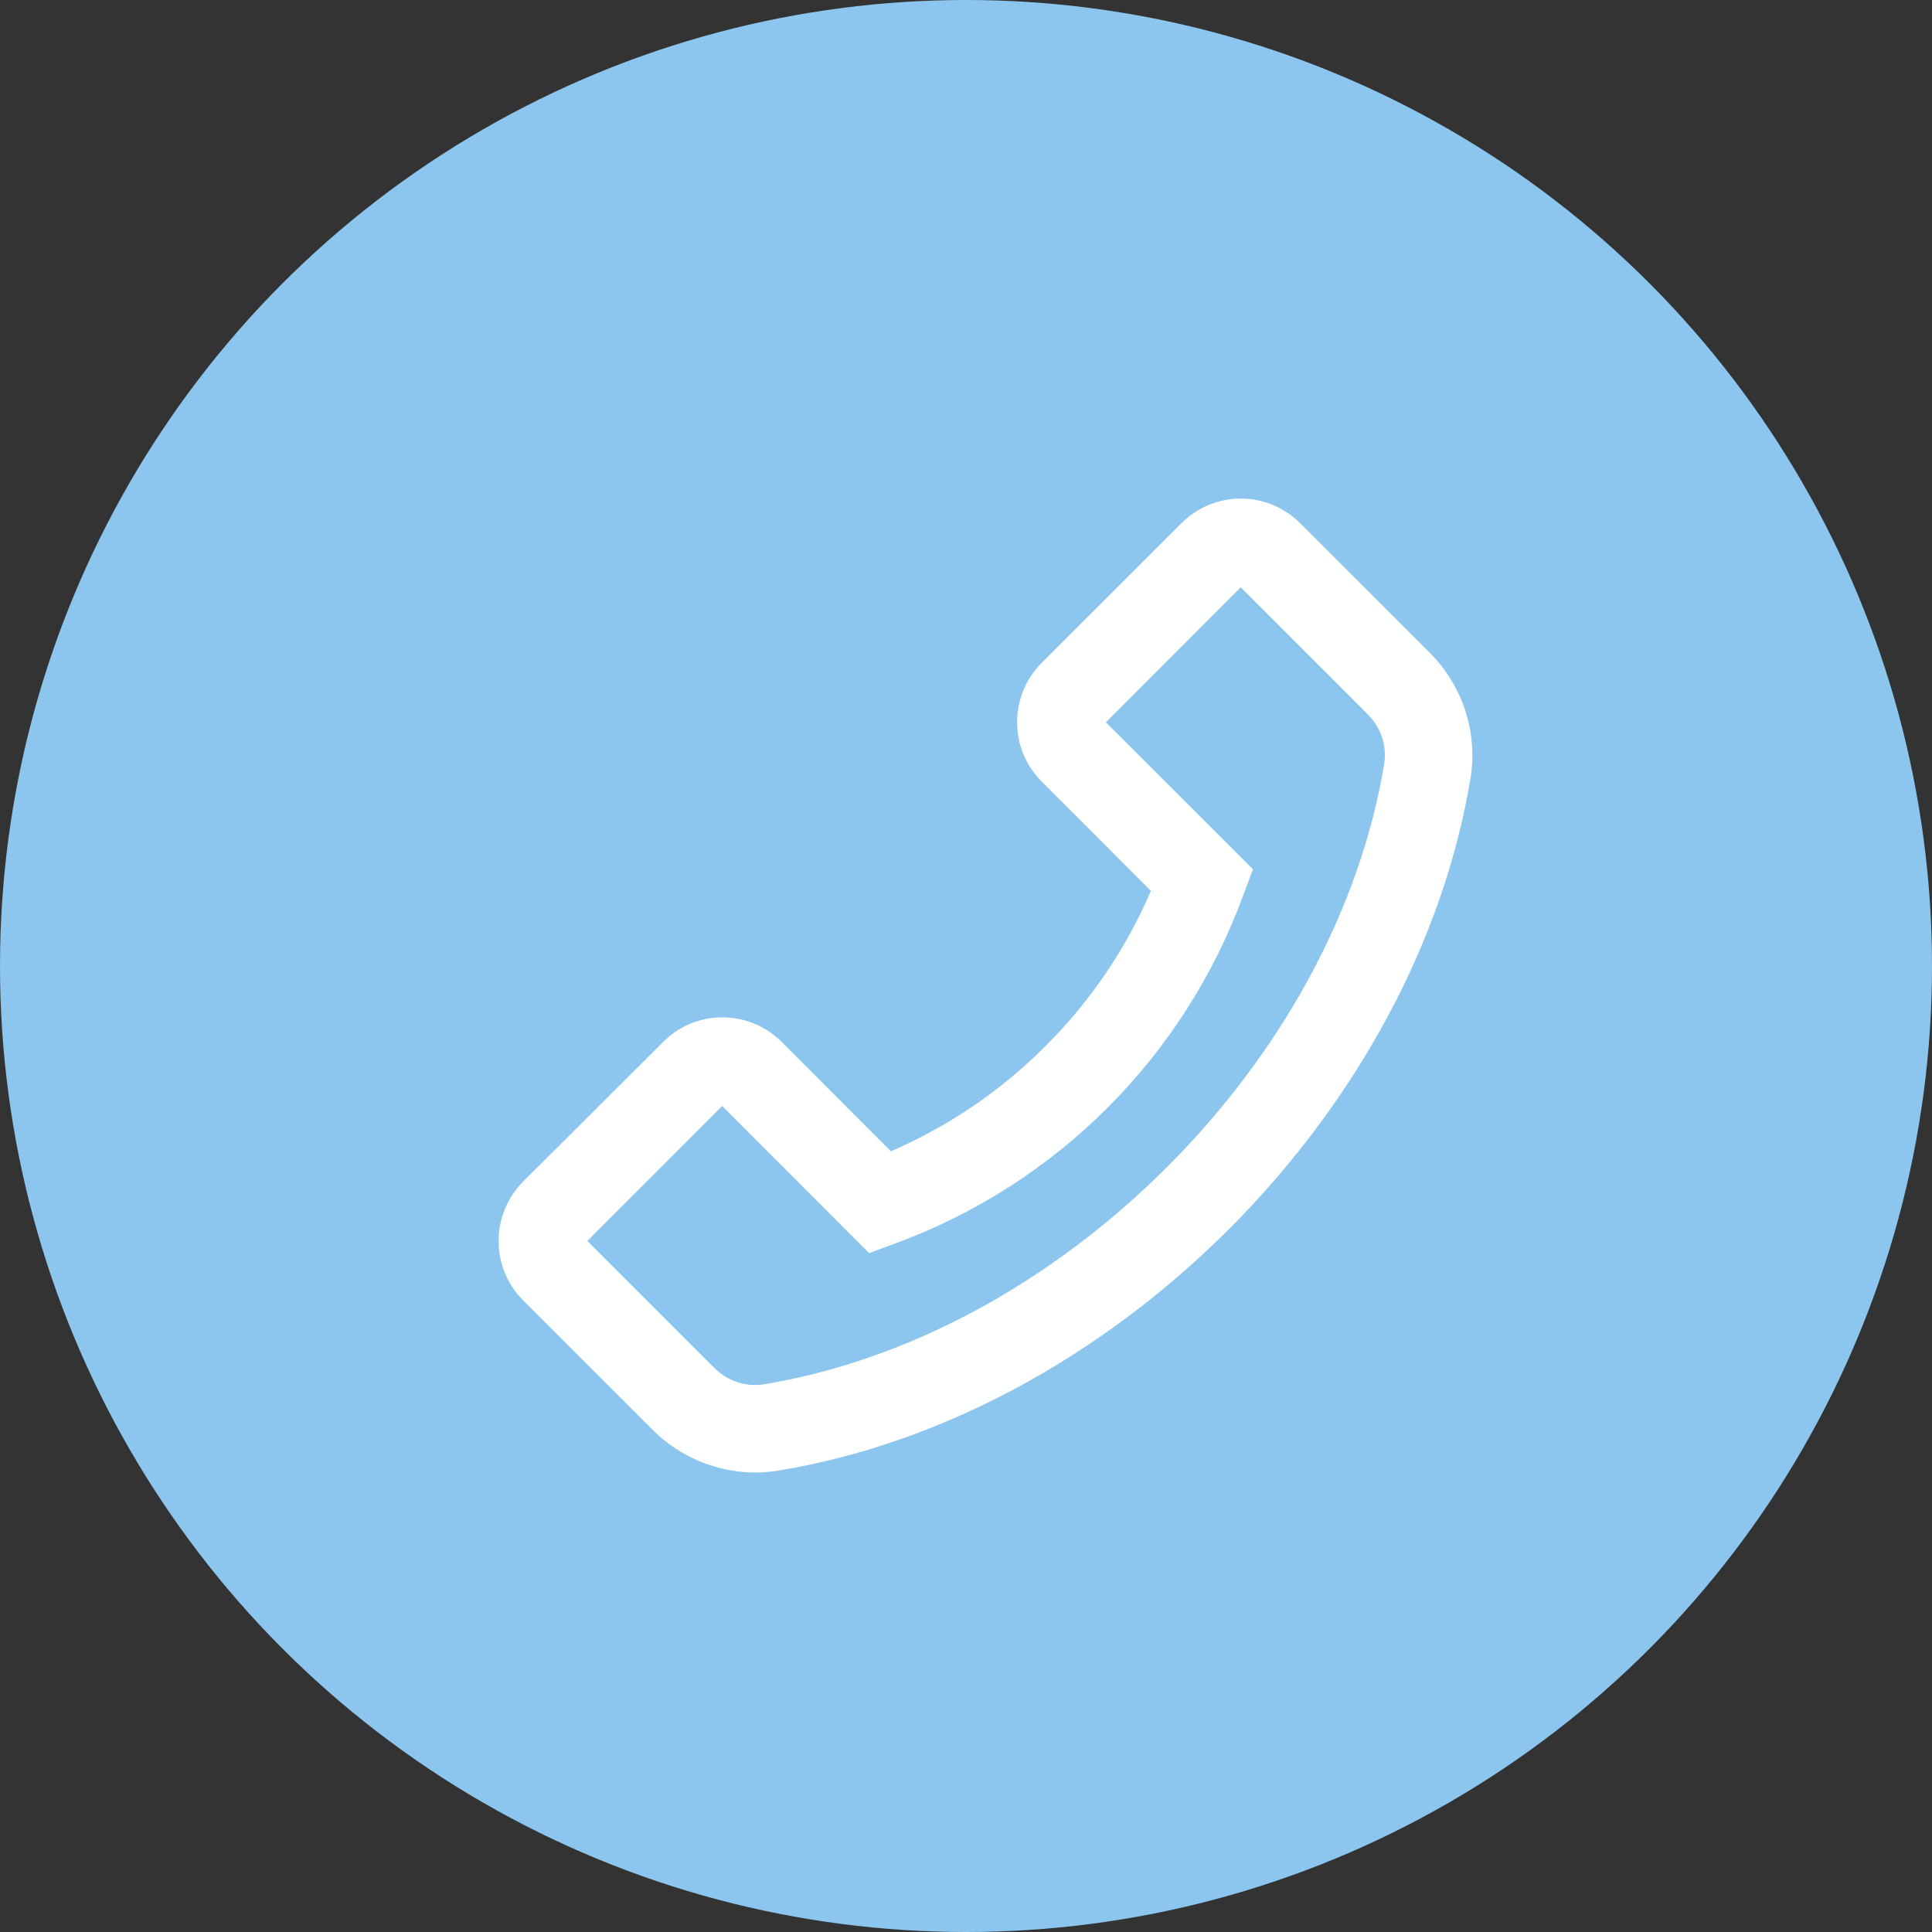
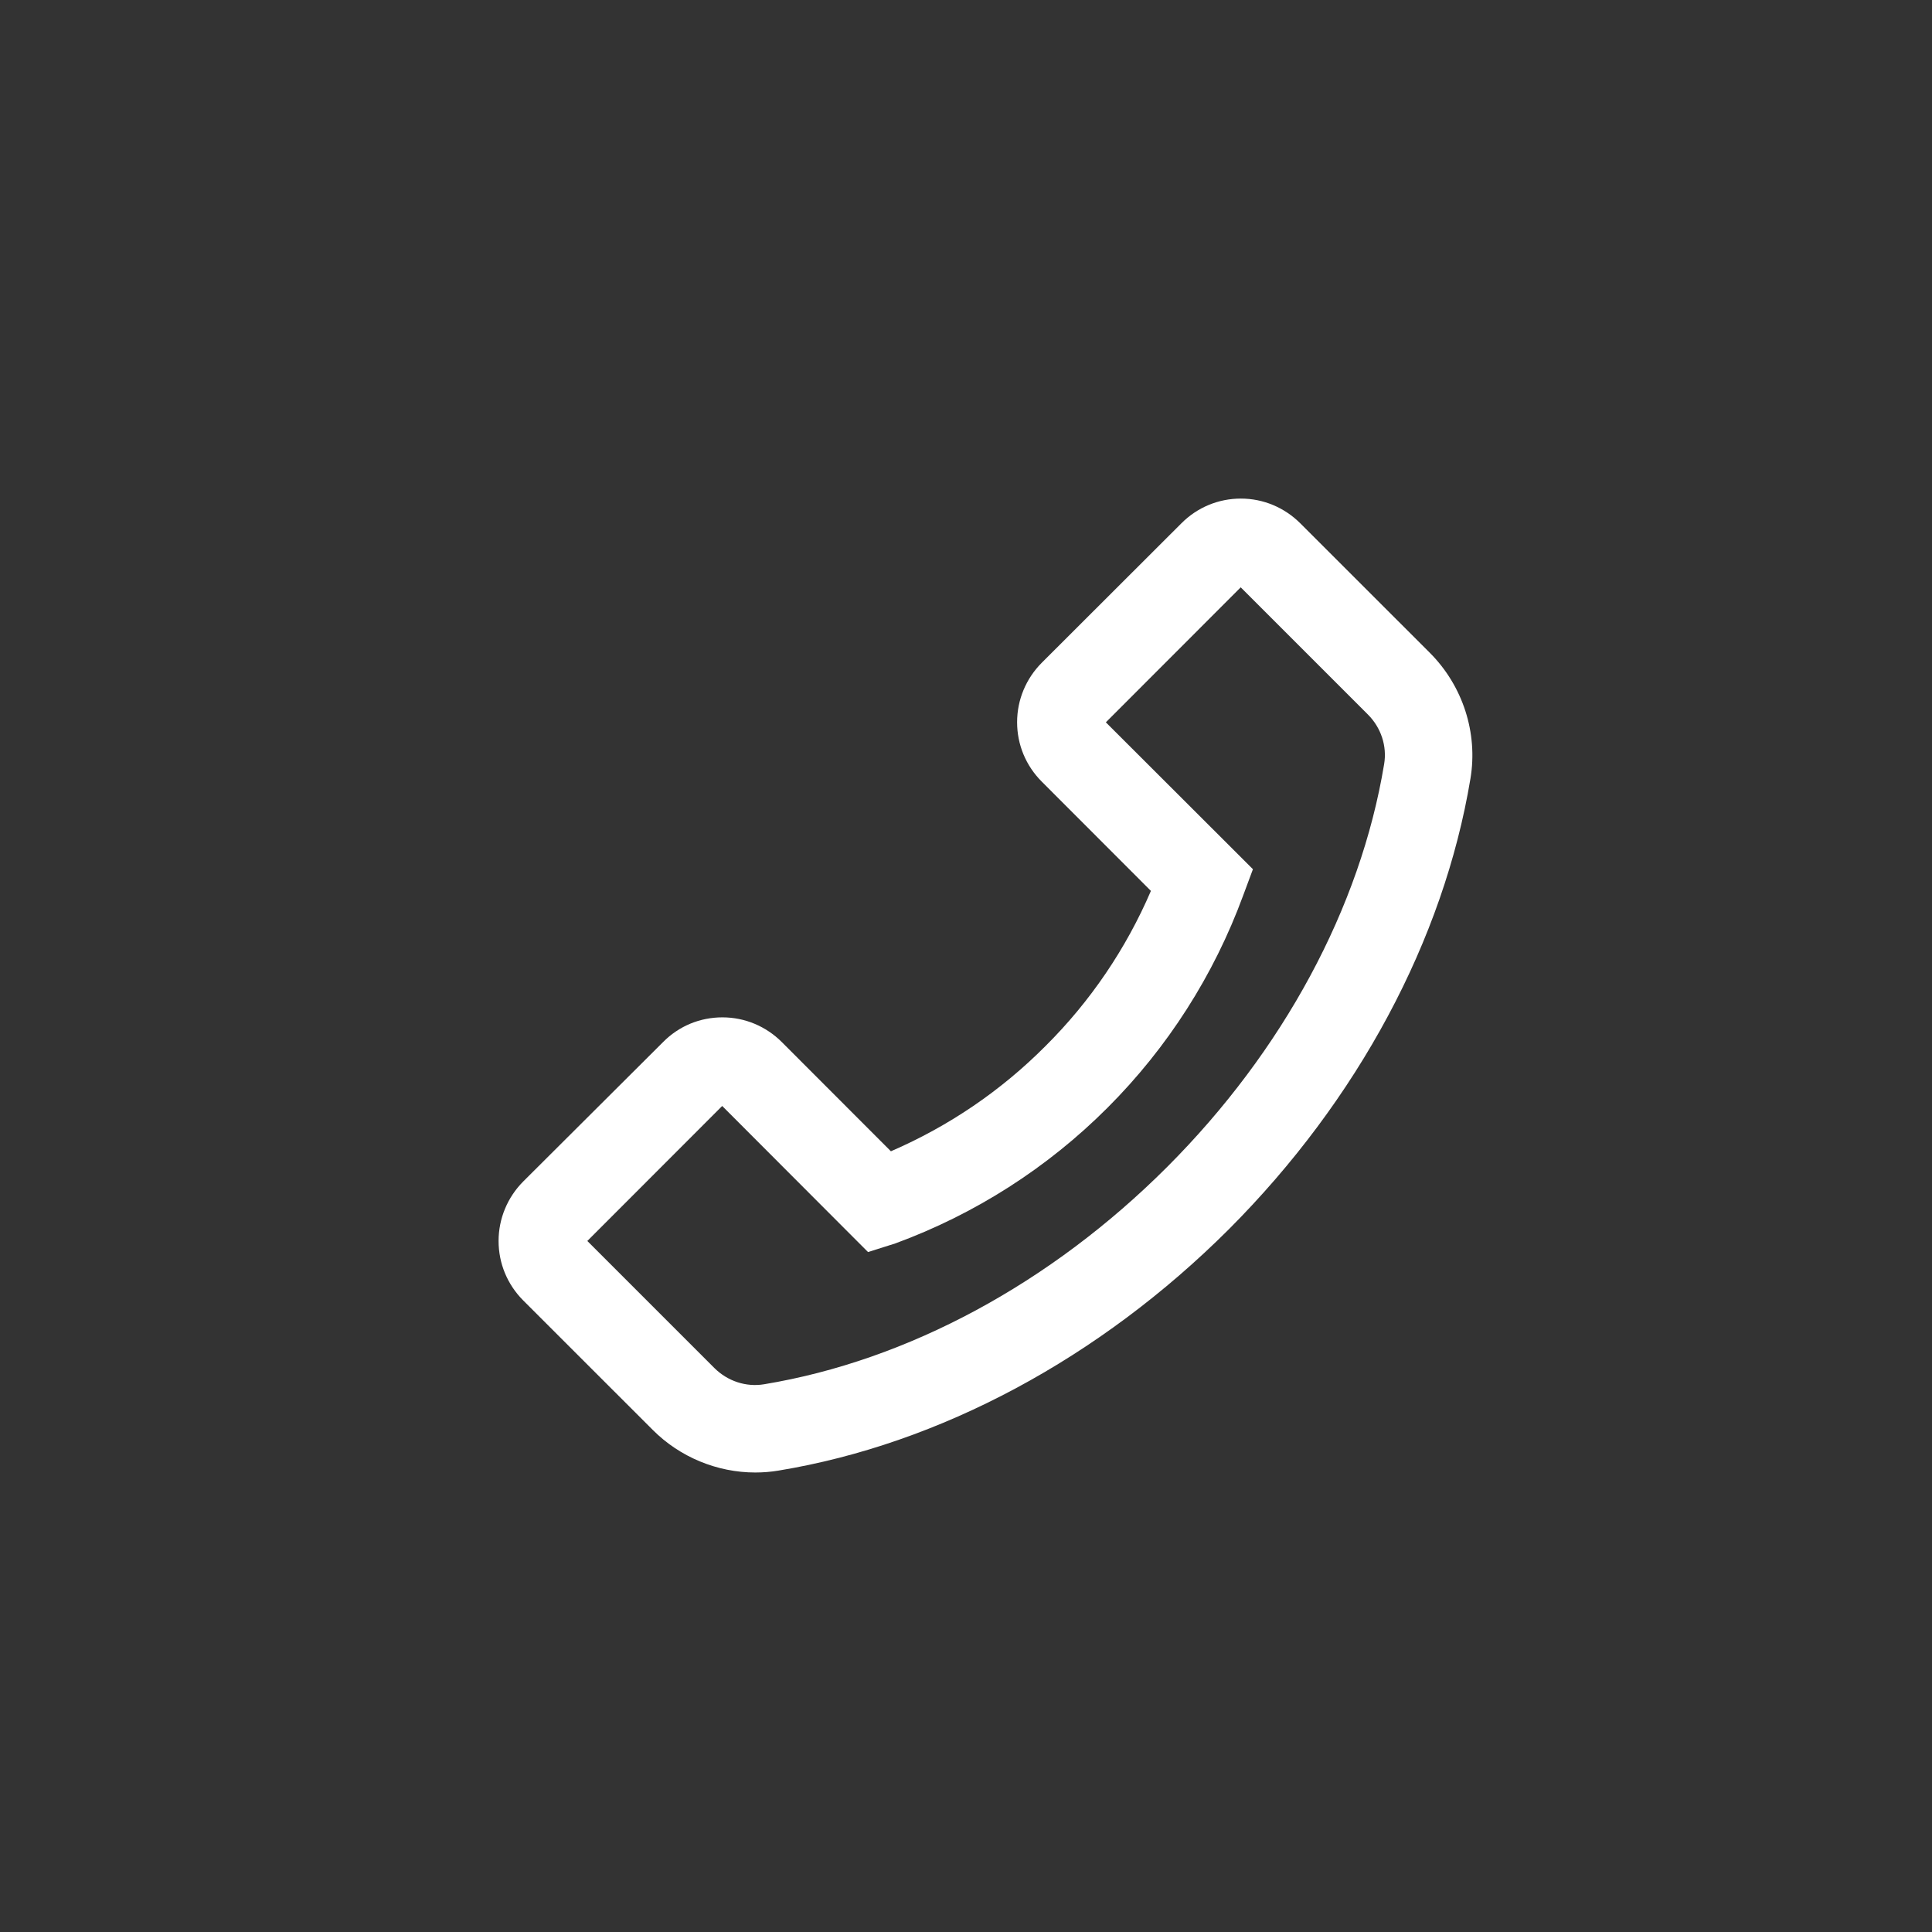
<svg xmlns="http://www.w3.org/2000/svg" width="31" height="31" viewBox="0 0 31 31" fill="none">
  <rect x="0" y="0" width="31" height="31" fill="#333333" stroke="none" />
-   <circle cx="15.5" cy="15.5" r="15.5" fill="#8CC6EF" />
-   <path d="M22.943 10.475L20.863 8.396C20.609 8.143 20.27 8 19.91 8C19.551 8 19.211 8.141 18.957 8.396L16.717 10.633C16.463 10.887 16.32 11.229 16.32 11.588C16.32 11.949 16.461 12.287 16.717 12.543L18.467 14.295C18.068 15.224 17.495 16.068 16.779 16.781C16.062 17.502 15.225 18.07 14.295 18.473L12.545 16.721C12.291 16.467 11.951 16.324 11.592 16.324C11.415 16.324 11.239 16.358 11.075 16.426C10.912 16.494 10.763 16.595 10.639 16.721L8.396 18.957C8.143 19.211 8 19.553 8 19.912C8 20.273 8.141 20.611 8.396 20.867L10.475 22.945C10.908 23.379 11.506 23.627 12.119 23.627C12.246 23.627 12.369 23.617 12.494 23.596C15.08 23.17 17.646 21.793 19.719 19.723C21.789 17.648 23.164 15.082 23.594 12.494C23.717 11.76 23.471 11.004 22.943 10.475ZM22.209 12.262C21.828 14.565 20.59 16.861 18.725 18.727C16.859 20.592 14.565 21.83 12.262 22.211C11.973 22.26 11.676 22.162 11.465 21.953L9.424 19.912L11.588 17.746L13.928 20.09L13.945 20.107L14.367 19.951C15.646 19.481 16.808 18.738 17.771 17.774C18.735 16.81 19.477 15.649 19.947 14.369L20.104 13.947L17.744 11.59L19.908 9.424L21.949 11.465C22.16 11.676 22.258 11.973 22.209 12.262Z" fill="white" />
+   <path d="M22.943 10.475L20.863 8.396C20.609 8.143 20.27 8 19.91 8C19.551 8 19.211 8.141 18.957 8.396L16.717 10.633C16.463 10.887 16.32 11.229 16.32 11.588C16.32 11.949 16.461 12.287 16.717 12.543L18.467 14.295C18.068 15.224 17.495 16.068 16.779 16.781C16.062 17.502 15.225 18.07 14.295 18.473L12.545 16.721C12.291 16.467 11.951 16.324 11.592 16.324C11.415 16.324 11.239 16.358 11.075 16.426C10.912 16.494 10.763 16.595 10.639 16.721L8.396 18.957C8.143 19.211 8 19.553 8 19.912C8 20.273 8.141 20.611 8.396 20.867L10.475 22.945C10.908 23.379 11.506 23.627 12.119 23.627C12.246 23.627 12.369 23.617 12.494 23.596C15.08 23.17 17.646 21.793 19.719 19.723C21.789 17.648 23.164 15.082 23.594 12.494C23.717 11.76 23.471 11.004 22.943 10.475ZM22.209 12.262C21.828 14.565 20.59 16.861 18.725 18.727C16.859 20.592 14.565 21.83 12.262 22.211C11.973 22.26 11.676 22.162 11.465 21.953L9.424 19.912L11.588 17.746L13.928 20.09L14.367 19.951C15.646 19.481 16.808 18.738 17.771 17.774C18.735 16.81 19.477 15.649 19.947 14.369L20.104 13.947L17.744 11.59L19.908 9.424L21.949 11.465C22.16 11.676 22.258 11.973 22.209 12.262Z" fill="white" />
</svg>